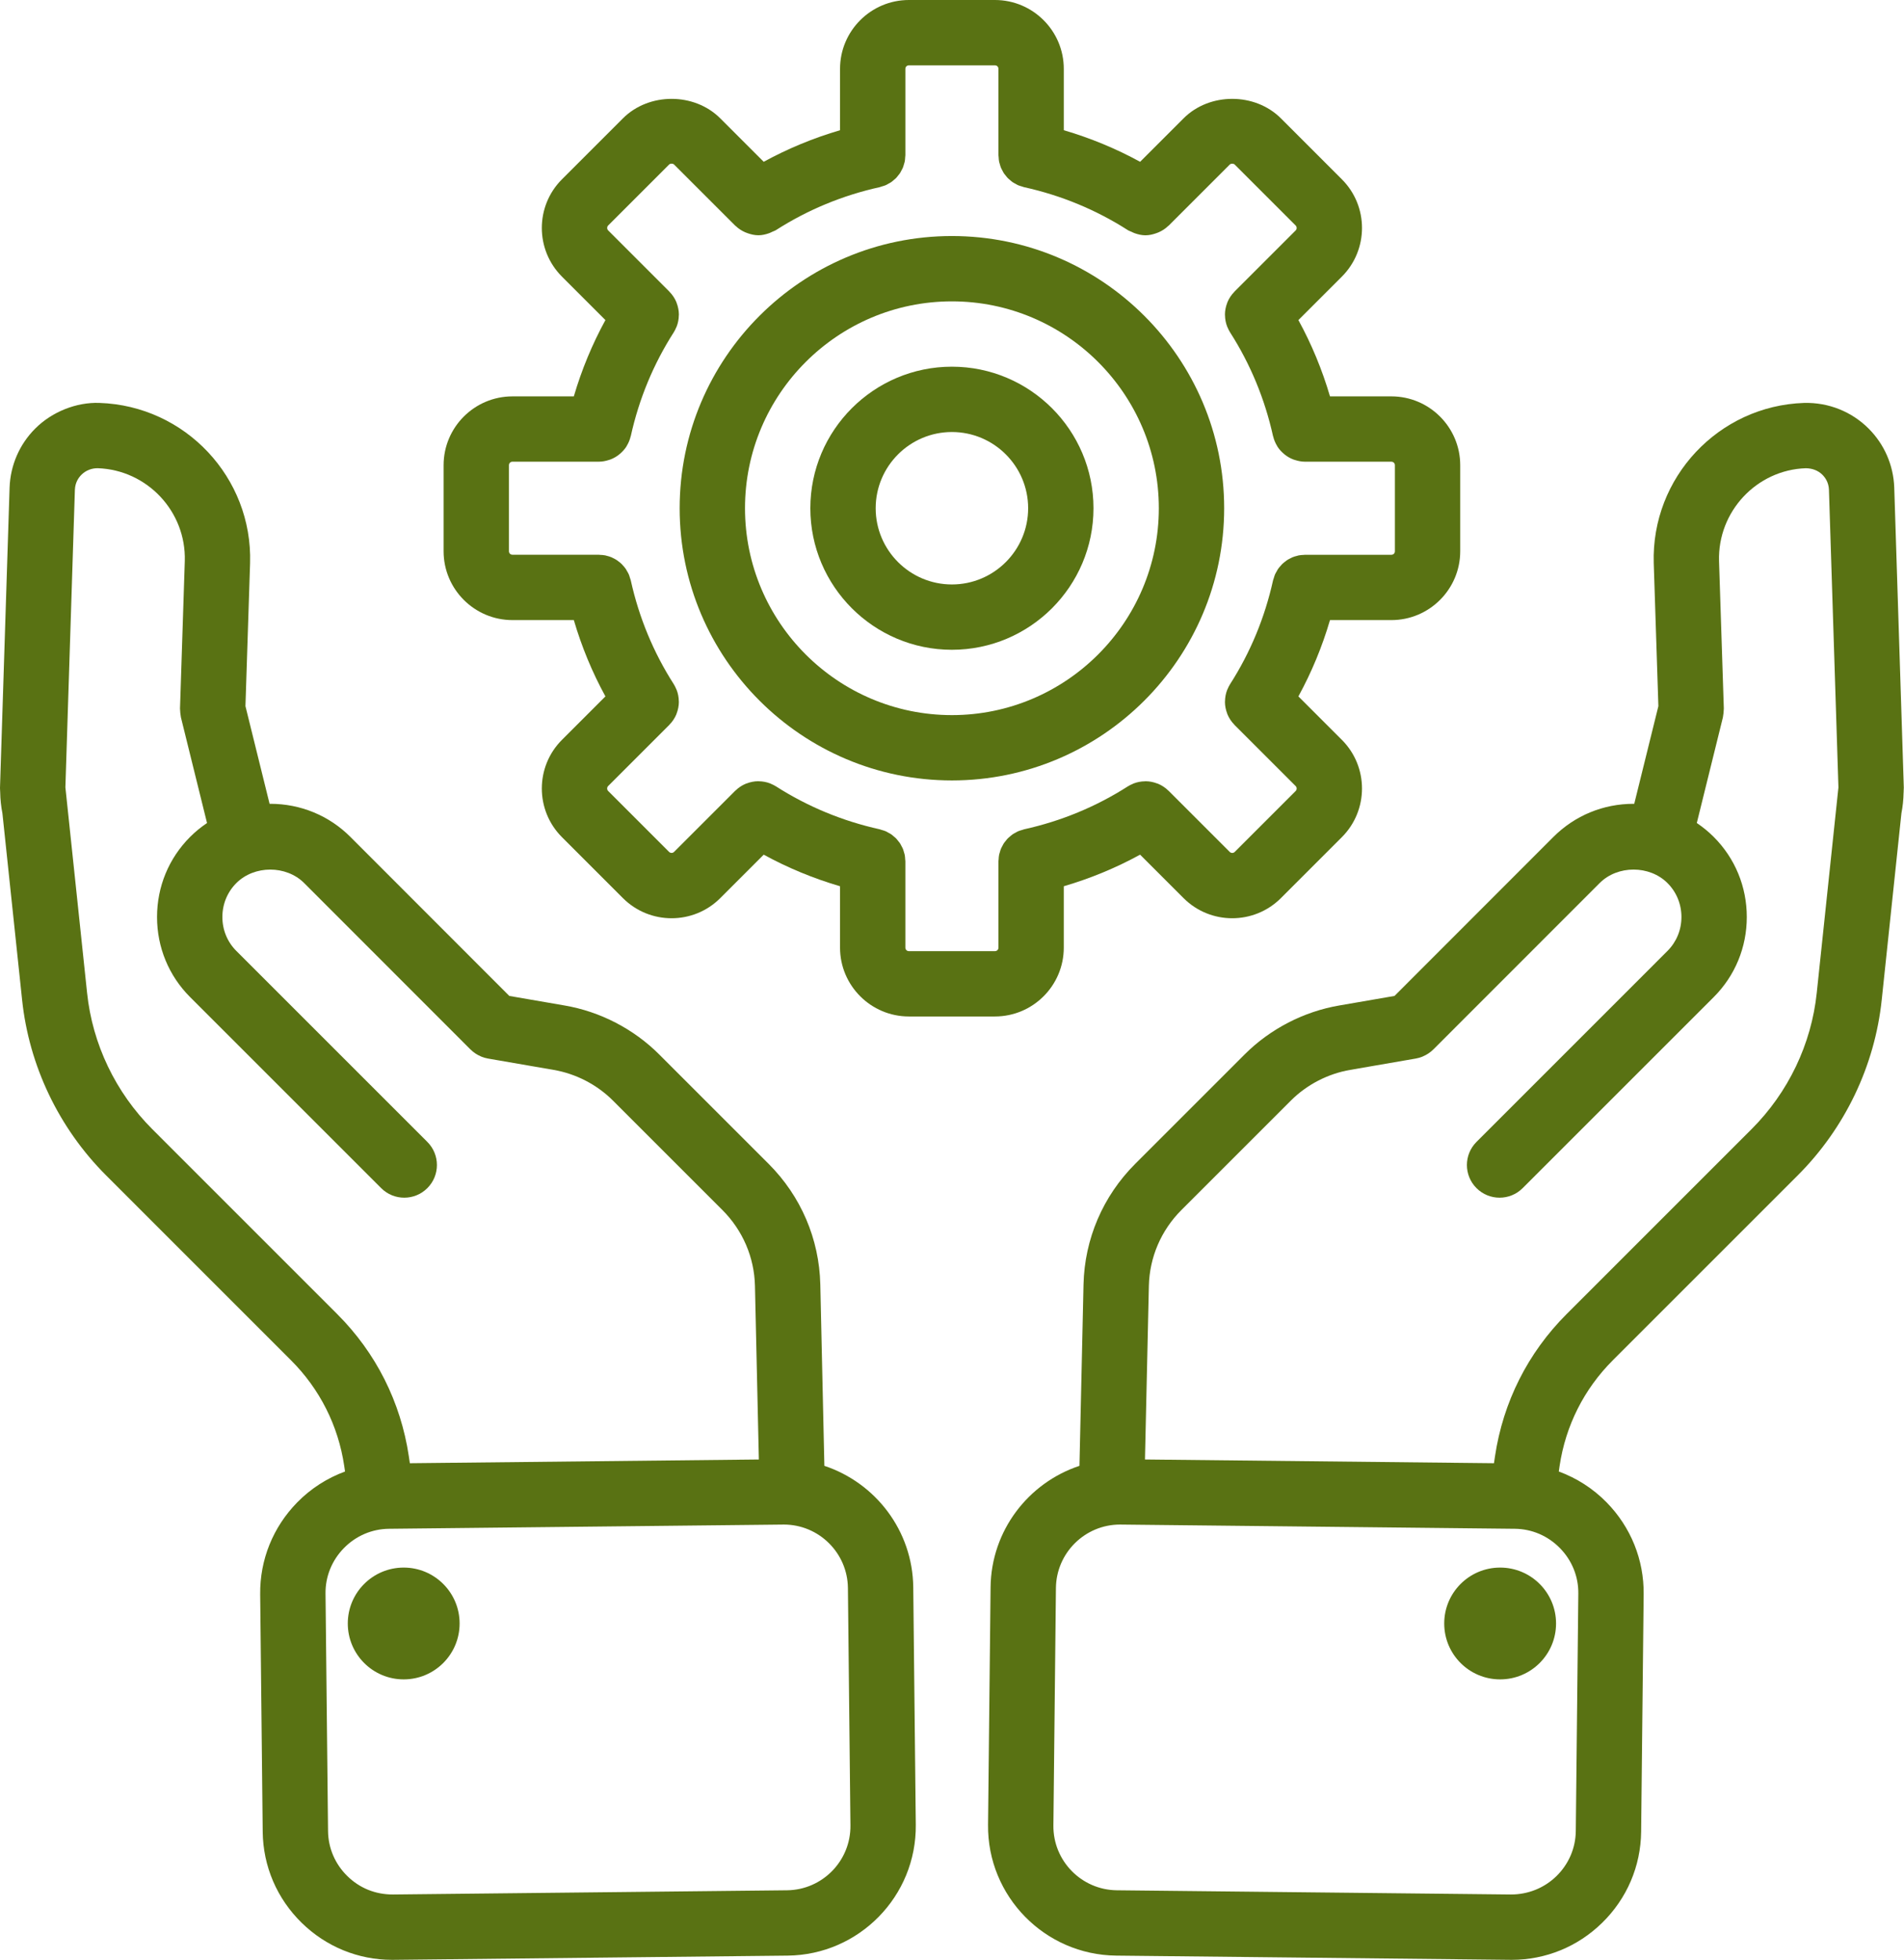
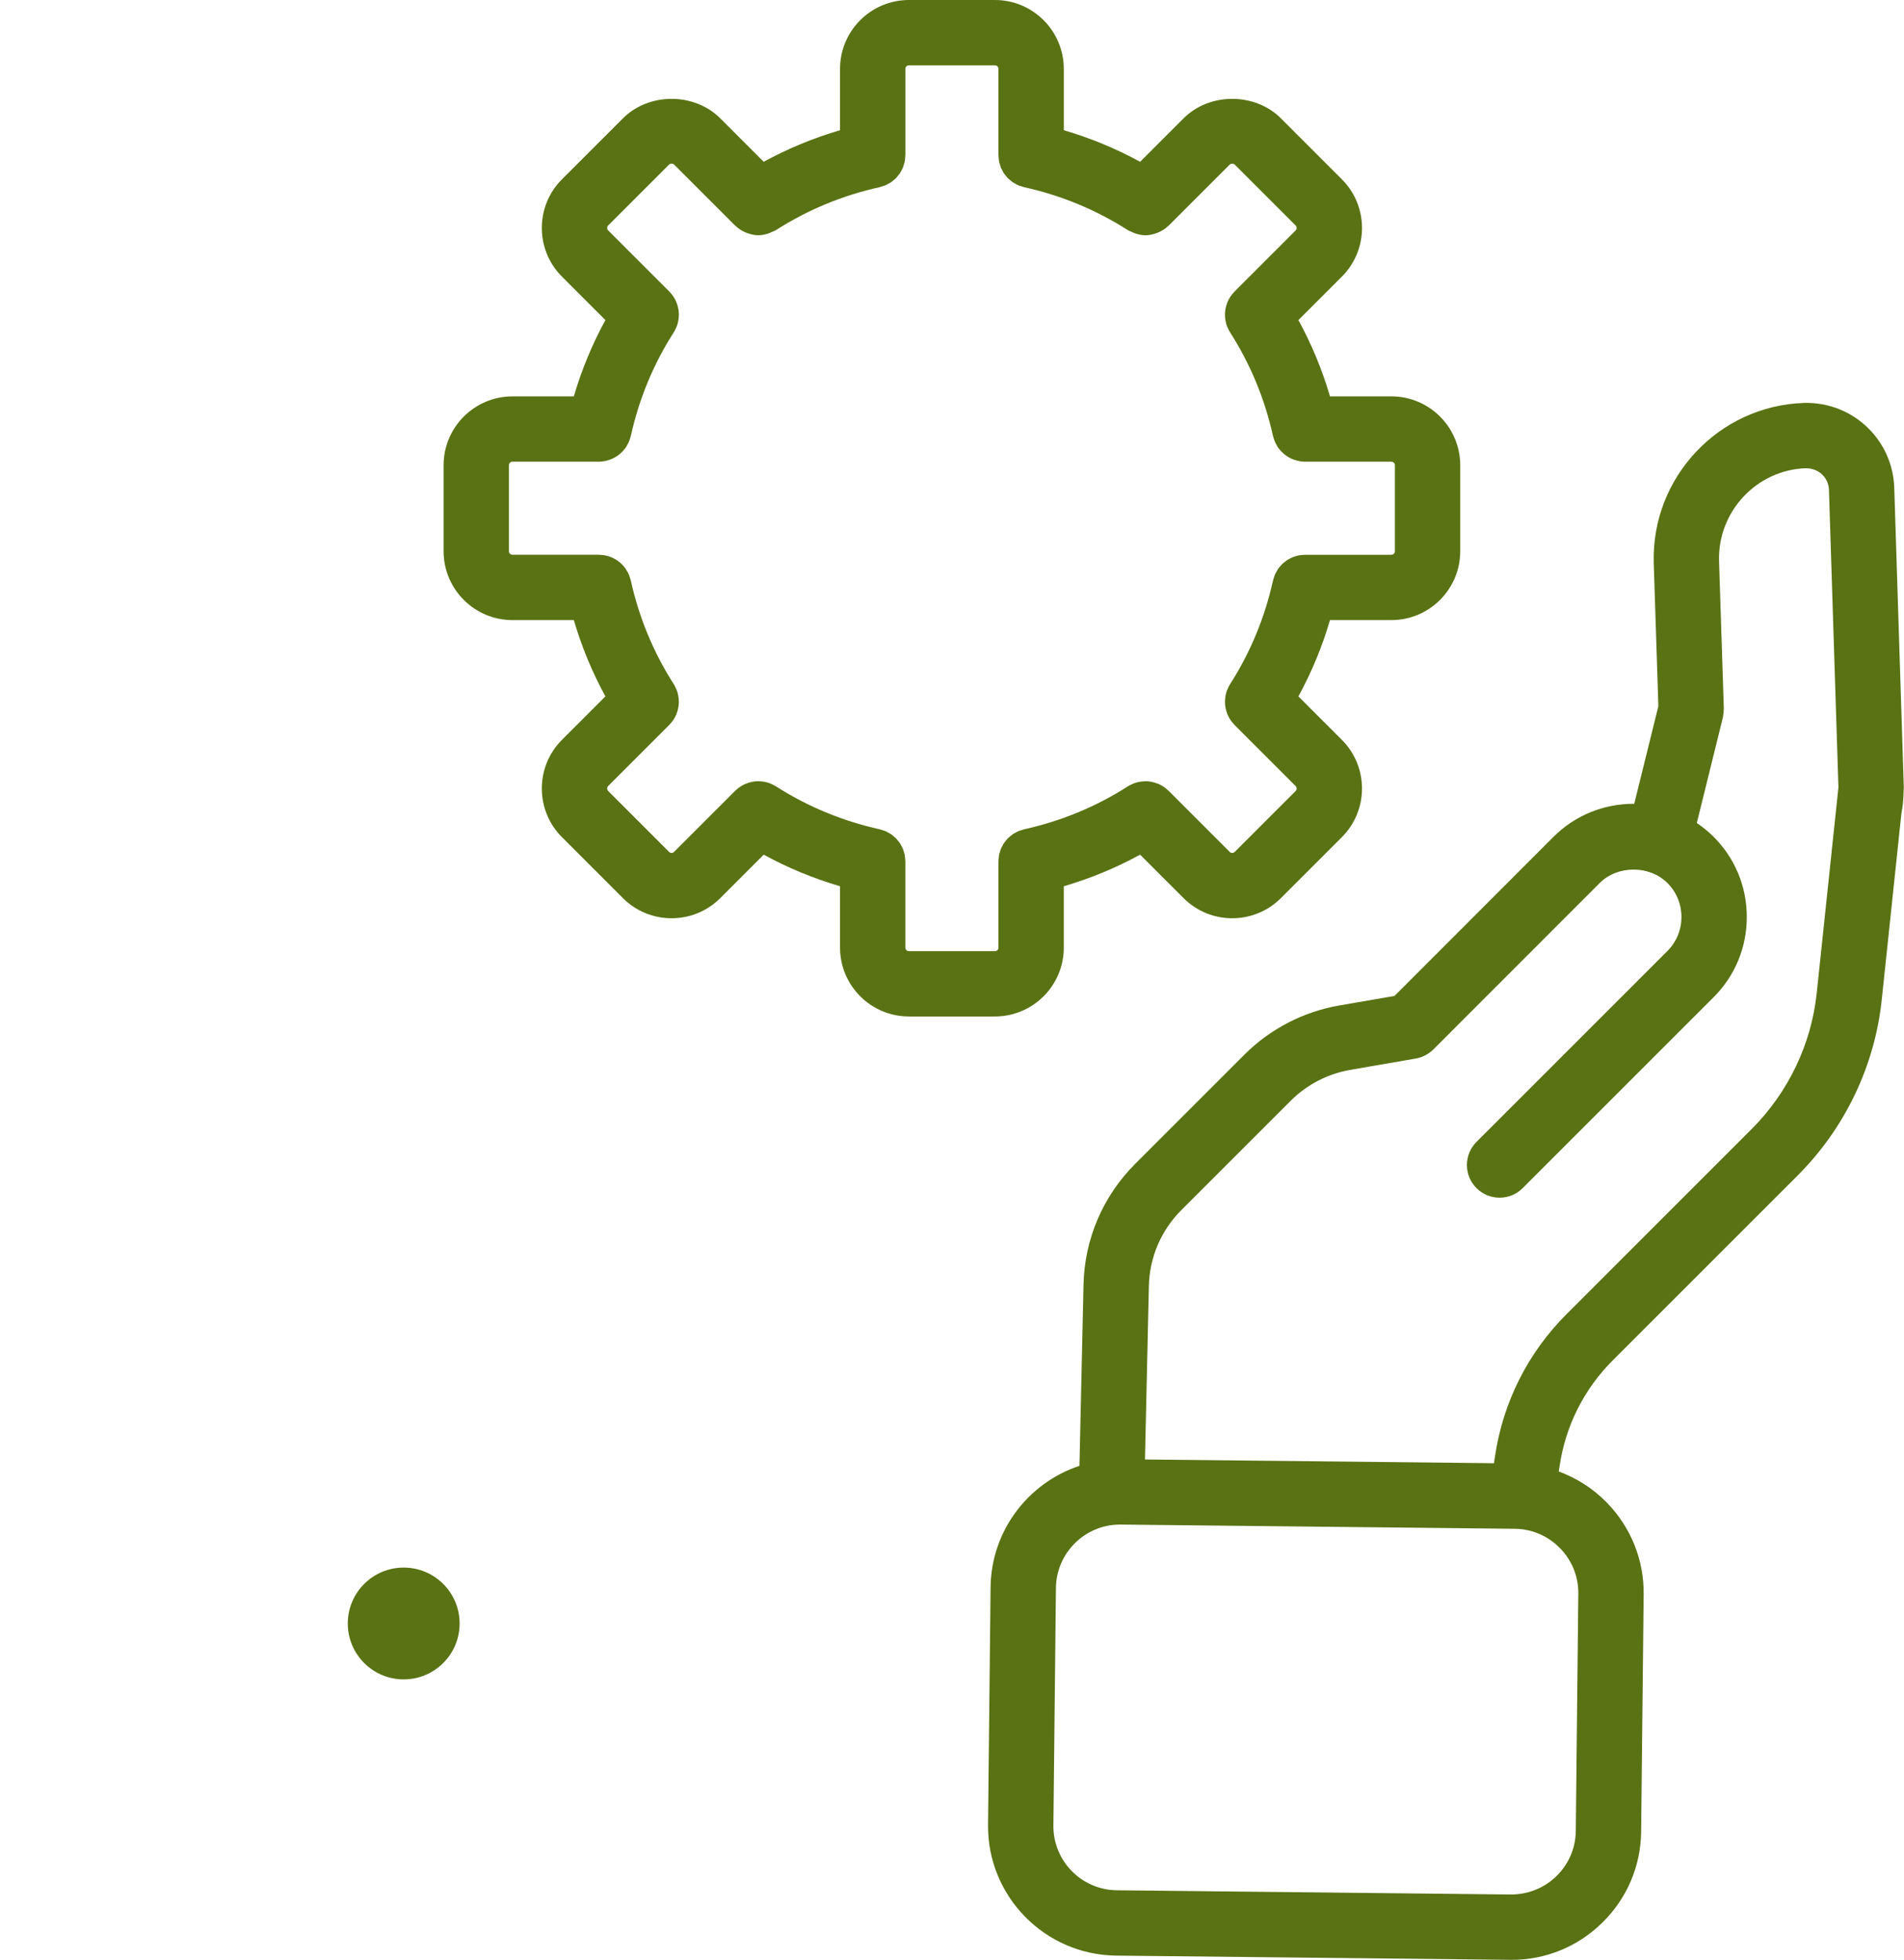
<svg xmlns="http://www.w3.org/2000/svg" fill="#597213" height="300" preserveAspectRatio="xMidYMid meet" version="1" viewBox="-0.0 0.0 291.4 300.0" width="291.4" zoomAndPan="magnify">
  <g id="change1_1">
    <path d="M289.906,74.609c-0.124-3.405-1.52-6.606-3.923-9.007c-2.575-2.578-6.113-4.022-9.883-3.924 c-13.079,0.431-23.398,11.434-23.001,24.535l0.71,21.878l-3.696,14.961c-0.034,0-0.066-0.01-0.1-0.01 c-4.642,0-8.994,1.799-12.266,5.067l-24.323,24.343l-8.428,1.456c-5.446,0.926-10.599,3.587-14.505,7.495l-16.758,16.758 c-4.935,4.937-7.741,11.488-7.904,18.452l-0.623,27.77c-7.813,2.589-13.508,9.908-13.602,18.586l-0.387,36.362 c-0.117,10.923,8.675,19.904,19.6,20.023l60.326,0.645c0.075,0,0.146,0.002,0.218,0.002c5.195,0,10.104-2.008,13.841-5.666 c3.789-3.711,5.908-8.659,5.967-13.934l0.387-36.361c0.055-5.275-1.956-10.269-5.664-14.058c-2.098-2.143-4.599-3.729-7.324-4.733 l0.123-0.845c0.921-6.182,3.74-11.777,8.148-16.185l28.301-28.302c7.233-7.231,11.797-16.784,12.855-26.891l3.01-28.533 c0.199-1.013,0.313-2.061,0.332-3.148l0.011-0.105c0.006-0.058-0.003-0.114,0.001-0.172c0.001-0.173,0.026-0.336,0.022-0.512 L289.906,74.609z M241.556,243.932l-0.387,36.361c-0.029,2.604-1.081,5.052-2.962,6.895c-1.882,1.839-4.372,2.811-6.956,2.811 l-60.326-0.645c-5.41-0.059-9.766-4.507-9.707-9.915l0.387-36.362c0.059-5.374,4.45-9.707,9.811-9.707 c0.036,0,0.072,0.002,0.107,0.002l60.329,0.646c2.604,0.028,5.052,1.079,6.891,2.959 C240.586,238.857,241.586,241.328,241.556,243.932z M268.07,172.845l-28.301,28.302c-5.934,5.933-9.727,13.465-10.97,21.797 l-0.152,1.037l-53.413-0.572l0.596-26.569c0.101-4.378,1.868-8.501,4.974-11.61l16.758-16.758c2.454-2.454,5.69-4.126,9.124-4.709 l10.003-1.729c0.353-0.061,0.689-0.161,1.008-0.289c0.024-0.01,0.045-0.025,0.069-0.036c0.6-0.251,1.135-0.61,1.582-1.054 c0.007-0.007,0.016-0.008,0.022-0.015l25.449-25.464c2.754-2.76,7.633-2.752,10.384-0.002c1.377,1.379,2.135,3.223,2.135,5.194 s-0.758,3.813-2.135,5.192L225.97,174.8c-1.953,1.953-1.953,5.119,0,7.07c0.977,0.977,2.256,1.465,3.535,1.465 s2.559-0.488,3.535-1.465l29.235-29.235c3.268-3.267,5.065-7.622,5.065-12.264s-1.797-8.997-5.065-12.264 c-0.8-0.8-1.668-1.506-2.586-2.125l3.993-16.163c0.014-0.055,0.012-0.11,0.024-0.165c0.035-0.167,0.055-0.337,0.073-0.51 c0.019-0.176,0.035-0.35,0.035-0.523c0-0.056,0.013-0.108,0.011-0.164l-0.732-22.559c-0.228-7.594,5.755-13.976,13.284-14.225 c0.964,0.015,1.868,0.332,2.533,0.999c0.436,0.435,0.96,1.185,1.003,2.279l1.452,45.577l-0.341,3.23 c-0.011,0.108-0.03,0.215-0.034,0.323l-2.943,27.902C277.23,159.821,273.685,167.23,268.07,172.845z" fill="inherit" />
-     <circle cx="229.59" cy="248.513" fill="inherit" r="8.557" />
-     <path d="M126.167,224.383l-0.623-27.773c-0.163-6.961-2.969-13.512-7.904-18.449l-16.758-16.758 c-3.906-3.908-9.059-6.569-14.489-7.492l-8.444-1.459l-24.326-24.347c-3.268-3.265-7.62-5.063-12.262-5.063 c-0.034,0-0.066,0.01-0.1,0.01l-3.696-14.961l0.71-21.89c0.397-13.089-9.922-24.092-23.057-24.525 c-3.519-0.129-7.249,1.348-9.824,3.923c-2.406,2.404-3.802,5.605-3.926,9.033L0,120.61c-0.004,0.194,0.024,0.381,0.026,0.574 c0.002,0.019-0.002,0.037,0,0.056l0.004,0.037c0.015,1.102,0.134,2.177,0.34,3.225l3.009,28.518 c1.058,10.112,5.622,19.665,12.855,26.895l28.301,28.306c4.408,4.406,7.227,10.002,8.145,16.169l0.126,0.86 c-2.724,1.004-5.225,2.59-7.323,4.733c-3.708,3.789-5.719,8.783-5.664,14.058l0.387,36.361c0.059,5.275,2.178,10.223,5.967,13.934 c3.74,3.659,8.646,5.666,13.841,5.666c0.072,0,0.143-0.002,0.215-0.002l60.332-0.645c10.921-0.119,19.714-9.1,19.596-20.023 l-0.387-36.362C139.675,234.291,133.979,226.972,126.167,224.383z M51.605,201.149l-28.301-28.306 c-5.615-5.614-9.16-13.022-9.977-20.866l-2.943-27.897c-0.004-0.107-0.023-0.214-0.034-0.321l-0.342-3.242l1.453-45.543 c0.042-1.117,0.566-1.867,1.006-2.305c0.661-0.662,1.566-1.003,2.474-0.998c7.585,0.251,13.568,6.632,13.34,14.215l-0.732,22.57 c-0.002,0.056,0.011,0.108,0.011,0.164c0,0.174,0.017,0.347,0.035,0.523c0.018,0.173,0.038,0.343,0.073,0.51 c0.012,0.055,0.01,0.11,0.024,0.166l3.993,16.163c-0.919,0.619-1.787,1.325-2.586,2.125c-3.268,3.267-5.065,7.622-5.065,12.264 s1.797,8.997,5.065,12.262l29.235,29.237c0.977,0.977,2.256,1.465,3.535,1.465s2.559-0.488,3.535-1.465 c1.953-1.951,1.953-5.117,0-7.07l-29.235-29.238c-1.377-1.377-2.135-3.219-2.135-5.19s0.758-3.815,2.135-5.194 c2.754-2.751,7.63-2.756,10.384-0.002l25.449,25.467c0.007,0.007,0.016,0.008,0.022,0.015c0.448,0.445,0.983,0.803,1.583,1.055 c0.024,0.01,0.045,0.025,0.069,0.035c0.32,0.128,0.656,0.228,1.008,0.289l10.02,1.732c3.418,0.579,6.654,2.251,9.108,4.705 l16.758,16.758c3.105,3.109,4.873,7.231,4.974,11.606l0.596,26.572l-53.414,0.572l-0.154-1.052 C61.332,214.613,57.539,207.08,51.605,201.149z M120.453,289.354l-60.332,0.645c-2.673,0-5.072-0.972-6.953-2.811 c-1.882-1.842-2.933-4.29-2.962-6.895l-0.387-36.361c-0.029-2.604,0.97-5.075,2.813-6.956c1.839-1.88,4.287-2.931,6.891-2.959 l60.329-0.646c0.036,0,0.072-0.002,0.107-0.002c5.361,0,9.753,4.333,9.811,9.707l0.387,36.362 C130.215,284.847,125.86,289.295,120.453,289.354z" fill="inherit" />
    <circle cx="61.785" cy="248.513" fill="inherit" r="8.557" />
    <path d="M78.428,94.92h9.394c1.195,4.075,2.81,7.98,4.835,11.682l-6.654,6.654c-4.105,4.105-4.105,10.783,0,14.888l9.339,9.341 c2.051,2.049,4.746,3.075,7.441,3.075c2.699,0,5.394-1.025,7.445-3.078l6.654-6.654c3.701,2.024,7.607,3.639,11.682,4.834v9.395 c0,5.811,4.73,10.539,10.54,10.539h13.164c5.811,0,10.54-4.728,10.54-10.539v-9.395c4.076-1.195,7.981-2.81,11.682-4.834 l6.654,6.654c2.051,2.052,4.746,3.078,7.441,3.078s5.394-1.025,7.448-3.078l9.336-9.338c4.105-4.105,4.105-10.783,0-14.888 l-6.654-6.654c2.025-3.703,3.641-7.608,4.835-11.682h9.394c5.811,0,10.537-4.728,10.537-10.539V71.214 c0-5.811-4.727-10.539-10.537-10.539h-9.394c-1.195-4.075-2.81-7.979-4.835-11.682l6.658-6.656 c4.102-4.105,4.102-10.783-0.003-14.886l-9.336-9.339c-3.981-3.975-10.928-3.97-14.889,0.002l-6.653,6.653 c-3.702-2.024-7.607-3.639-11.683-4.833v-9.395C162.81,4.728,158.08,0,152.269,0h-13.164c-5.811,0-10.54,4.728-10.54,10.539v9.395 c-4.076,1.194-7.981,2.809-11.683,4.833l-6.65-6.651c-3.971-3.975-10.915-3.979-14.893-0.002l-9.336,9.338 c-4.105,4.103-4.105,10.781,0,14.888l6.654,6.654c-2.025,3.703-3.641,7.608-4.835,11.682h-9.394 c-5.811,0-10.537,4.728-10.537,10.539v13.167C67.891,90.192,72.618,94.92,78.428,94.92z M77.891,71.214 c0-0.308,0.231-0.539,0.537-0.539h13.218c0.005,0,0.01,0.002,0.015,0.002c0.01,0,0.018-0.005,0.027-0.005 c0.518-0.003,1.008-0.104,1.477-0.254c0.081-0.026,0.161-0.045,0.241-0.075c0.456-0.171,0.876-0.407,1.258-0.696 c0.07-0.053,0.134-0.109,0.201-0.166c0.376-0.318,0.713-0.677,0.982-1.091c0.03-0.046,0.05-0.098,0.079-0.145 c0.264-0.438,0.468-0.915,0.588-1.427c0.005-0.023,0.021-0.04,0.026-0.064c1.257-5.692,3.47-11.037,6.576-15.885 c0.154-0.24,0.27-0.491,0.378-0.745c0.016-0.037,0.039-0.069,0.054-0.106c0.229-0.573,0.335-1.171,0.344-1.767 c0.001-0.039,0.009-0.076,0.008-0.115c-0.005-0.604-0.126-1.199-0.343-1.762c-0.015-0.038-0.021-0.077-0.037-0.115 c-0.241-0.584-0.597-1.123-1.055-1.588c-0.01-0.01-0.013-0.025-0.023-0.035l-0.04-0.04c-0.003-0.003-0.007-0.007-0.01-0.01 l-9.315-9.317c-0.202-0.2-0.202-0.55-0.003-0.749l9.336-9.336c0.176-0.176,0.573-0.177,0.749-0.002l9.368,9.368 c0.019,0.019,0.046,0.024,0.065,0.043c0.426,0.414,0.917,0.725,1.444,0.959c0.119,0.053,0.235,0.094,0.357,0.138 c0.536,0.191,1.092,0.323,1.663,0.324c0,0,0.005,0.001,0.007,0.001l0.002,0c0.564,0,1.124-0.13,1.671-0.326 c0.16-0.057,0.304-0.134,0.458-0.208c0.188-0.089,0.386-0.141,0.566-0.256c4.847-3.105,10.189-5.319,15.882-6.576 c0.116-0.026,0.219-0.076,0.331-0.109c0.198-0.058,0.397-0.111,0.584-0.192c0.148-0.064,0.281-0.15,0.42-0.228 c0.143-0.079,0.291-0.15,0.425-0.242c0.145-0.1,0.271-0.219,0.403-0.333c0.111-0.095,0.228-0.182,0.331-0.287 c0.119-0.122,0.218-0.259,0.323-0.392c0.095-0.119,0.197-0.232,0.281-0.36c0.09-0.137,0.157-0.285,0.233-0.429 c0.074-0.14,0.155-0.275,0.216-0.422c0.067-0.165,0.109-0.339,0.159-0.511c0.04-0.139,0.092-0.273,0.12-0.416 c0.043-0.216,0.053-0.439,0.067-0.662c0.006-0.101,0.03-0.197,0.03-0.3v-0.061c0-0.007,0-0.014,0-0.021V10.539 c0-0.308,0.231-0.539,0.54-0.539h13.164c0.309,0,0.54,0.231,0.54,0.539v13.149c0,0.007,0,0.014,0,0.021v0.061 c0,0.102,0.024,0.196,0.03,0.296c0.013,0.225,0.025,0.449,0.067,0.667c0.028,0.142,0.078,0.273,0.118,0.41 c0.05,0.174,0.092,0.349,0.16,0.516c0.06,0.147,0.141,0.28,0.214,0.42c0.077,0.146,0.145,0.295,0.235,0.433 c0.083,0.127,0.184,0.238,0.279,0.356c0.106,0.134,0.206,0.272,0.326,0.395c0.102,0.104,0.219,0.191,0.33,0.286 c0.133,0.115,0.26,0.234,0.405,0.334c0.133,0.092,0.28,0.162,0.422,0.241c0.14,0.078,0.273,0.164,0.422,0.229 c0.186,0.081,0.385,0.133,0.581,0.191c0.113,0.033,0.216,0.084,0.333,0.109c5.693,1.257,11.035,3.47,15.882,6.576 c0.18,0.115,0.378,0.167,0.566,0.256c0.154,0.074,0.299,0.151,0.458,0.208c0.547,0.196,1.107,0.326,1.671,0.326l0.002,0 c0.002,0,0.005-0.001,0.005-0.001c0.574-0.001,1.129-0.133,1.665-0.324c0.122-0.044,0.238-0.084,0.357-0.138 c0.527-0.234,1.017-0.545,1.444-0.959c0.02-0.019,0.046-0.024,0.065-0.043l9.372-9.37c0.169-0.173,0.57-0.174,0.745,0.002 l9.336,9.338c0.199,0.199,0.199,0.549,0,0.747l-9.318,9.318c-0.003,0.003-0.007,0.007-0.01,0.01l-0.04,0.04 c-0.01,0.01-0.013,0.025-0.023,0.035c-0.458,0.465-0.813,1.004-1.055,1.588c-0.016,0.038-0.022,0.076-0.037,0.115 c-0.217,0.563-0.338,1.157-0.343,1.762c0,0.039,0.008,0.076,0.008,0.115c0.009,0.596,0.115,1.194,0.344,1.767 c0.015,0.037,0.038,0.069,0.054,0.106c0.108,0.253,0.224,0.505,0.378,0.745c3.105,4.849,5.319,10.194,6.576,15.885 c0.005,0.024,0.021,0.042,0.027,0.065c0.12,0.511,0.323,0.987,0.587,1.424c0.029,0.048,0.05,0.101,0.081,0.148 c0.268,0.413,0.604,0.771,0.979,1.087c0.069,0.058,0.134,0.116,0.206,0.17c0.381,0.288,0.799,0.523,1.254,0.694 c0.08,0.03,0.161,0.049,0.243,0.075c0.469,0.149,0.958,0.25,1.475,0.253c0.01,0,0.018,0.005,0.028,0.005 c0.005,0,0.01-0.002,0.015-0.002h13.218c0.306,0,0.537,0.231,0.537,0.539v13.167c0,0.308-0.231,0.539-0.537,0.539h-13.144 c-0.014,0-0.028,0-0.042,0h-0.044c-0.067,0-0.128,0.017-0.194,0.02c-0.268,0.01-0.533,0.028-0.791,0.08 c-0.069,0.014-0.132,0.041-0.199,0.057c-0.251,0.061-0.498,0.13-0.734,0.228c-0.073,0.03-0.138,0.073-0.208,0.107 c-0.22,0.104-0.437,0.212-0.639,0.347c-0.073,0.048-0.135,0.109-0.205,0.161c-0.186,0.138-0.369,0.278-0.535,0.441 c-0.075,0.074-0.137,0.161-0.207,0.239c-0.141,0.158-0.283,0.314-0.404,0.49c-0.084,0.122-0.146,0.256-0.219,0.386 c-0.084,0.15-0.176,0.293-0.246,0.452c-0.079,0.18-0.129,0.374-0.186,0.564c-0.035,0.118-0.088,0.227-0.115,0.349 c-1.257,5.692-3.47,11.037-6.576,15.885c-0.154,0.24-0.27,0.491-0.378,0.745c-0.016,0.037-0.039,0.069-0.054,0.106 c-0.229,0.573-0.335,1.171-0.344,1.767c-0.001,0.039-0.009,0.076-0.008,0.115c0.005,0.604,0.126,1.199,0.343,1.762 c0.015,0.038,0.021,0.077,0.037,0.115c0.242,0.584,0.597,1.123,1.055,1.588c0.01,0.01,0.013,0.025,0.023,0.035l0.04,0.04 c0.003,0.003,0.007,0.007,0.01,0.01l9.318,9.318c0.199,0.199,0.199,0.549,0,0.747l-9.333,9.334 c-0.202,0.202-0.55,0.202-0.752,0.003l-9.313-9.313c-0.008-0.008-0.016-0.016-0.025-0.025l-0.031-0.031 c-0.008-0.008-0.02-0.01-0.028-0.019c-0.466-0.459-1.006-0.815-1.592-1.057c-0.042-0.017-0.085-0.025-0.128-0.041 c-0.558-0.213-1.146-0.334-1.744-0.34c-0.047,0-0.091,0.009-0.137,0.01c-0.591,0.011-1.183,0.115-1.75,0.341 c-0.038,0.015-0.071,0.039-0.108,0.055c-0.252,0.108-0.504,0.223-0.742,0.375c-4.847,3.104-10.192,5.317-15.889,6.577 c-0.103,0.023-0.194,0.068-0.294,0.097c-0.211,0.061-0.423,0.118-0.622,0.205c-0.141,0.061-0.266,0.143-0.399,0.216 c-0.15,0.083-0.305,0.157-0.445,0.254c-0.139,0.096-0.26,0.211-0.388,0.32c-0.117,0.1-0.24,0.191-0.347,0.301 c-0.115,0.118-0.21,0.25-0.312,0.378c-0.099,0.123-0.204,0.24-0.291,0.372c-0.087,0.133-0.153,0.278-0.227,0.419 c-0.076,0.143-0.159,0.281-0.221,0.433c-0.067,0.163-0.108,0.336-0.157,0.506c-0.04,0.14-0.092,0.274-0.12,0.419 c-0.043,0.216-0.053,0.439-0.067,0.662c-0.006,0.101-0.03,0.197-0.03,0.299v0.061c0,0.007,0,0.014,0,0.021v13.148 c0,0.308-0.231,0.539-0.54,0.539h-13.164c-0.309,0-0.54-0.231-0.54-0.539v-13.148c0-0.007,0-0.014,0-0.021v-0.061 c0-0.104-0.024-0.201-0.031-0.303c-0.013-0.221-0.024-0.443-0.066-0.658c-0.029-0.147-0.081-0.284-0.122-0.426 c-0.049-0.168-0.09-0.339-0.155-0.5c-0.062-0.153-0.146-0.292-0.223-0.436c-0.074-0.14-0.139-0.283-0.225-0.415 c-0.088-0.134-0.194-0.251-0.294-0.376c-0.102-0.127-0.196-0.259-0.31-0.376c-0.108-0.11-0.231-0.203-0.349-0.303 c-0.127-0.108-0.247-0.222-0.385-0.318c-0.141-0.098-0.296-0.173-0.447-0.256c-0.132-0.072-0.257-0.154-0.397-0.215 c-0.199-0.087-0.412-0.144-0.624-0.205c-0.099-0.028-0.19-0.073-0.292-0.096c-5.697-1.26-11.042-3.473-15.889-6.577 c-0.242-0.155-0.495-0.272-0.75-0.381c-0.033-0.014-0.062-0.035-0.096-0.049c-0.574-0.23-1.173-0.336-1.77-0.345 c-0.039-0.001-0.076-0.009-0.115-0.008c-0.601,0.005-1.193,0.126-1.754,0.342c-0.042,0.016-0.084,0.023-0.125,0.04 c-0.583,0.241-1.121,0.596-1.586,1.053c-0.01,0.01-0.024,0.013-0.034,0.023l-0.038,0.038c-0.004,0.004-0.008,0.008-0.012,0.012 l-9.318,9.318c-0.202,0.199-0.547,0.199-0.749,0l-9.336-9.338c-0.199-0.199-0.199-0.549,0-0.747l9.318-9.318 c0.003-0.003,0.007-0.007,0.01-0.01l0.04-0.04c0.01-0.01,0.013-0.025,0.023-0.035c0.458-0.465,0.813-1.004,1.055-1.588 c0.016-0.038,0.022-0.076,0.037-0.115c0.217-0.563,0.338-1.157,0.343-1.762c0-0.039-0.008-0.076-0.008-0.115 c-0.009-0.596-0.115-1.194-0.344-1.767c-0.015-0.037-0.038-0.069-0.054-0.106c-0.108-0.253-0.224-0.505-0.378-0.745 c-3.105-4.849-5.319-10.194-6.576-15.885c-0.029-0.13-0.084-0.247-0.122-0.373c-0.055-0.18-0.101-0.364-0.176-0.535 c-0.082-0.19-0.188-0.361-0.291-0.536c-0.058-0.099-0.105-0.205-0.169-0.299c-0.145-0.214-0.314-0.406-0.489-0.592 c-0.041-0.043-0.074-0.093-0.116-0.135c-0.197-0.196-0.413-0.366-0.638-0.526c-0.035-0.025-0.065-0.055-0.101-0.079 c-0.234-0.157-0.484-0.287-0.742-0.403c-0.037-0.017-0.07-0.039-0.107-0.055c-0.258-0.108-0.529-0.186-0.805-0.25 c-0.046-0.011-0.089-0.029-0.135-0.039c-0.264-0.053-0.537-0.073-0.812-0.082c-0.061-0.002-0.118-0.018-0.18-0.018h-0.041 c-0.014,0-0.028,0-0.042,0H78.428c-0.306,0-0.537-0.231-0.537-0.539V71.214z" fill="inherit" />
-     <path d="M145.687,99.465c11.947,0,21.667-9.72,21.667-21.667s-9.72-21.667-21.667-21.667s-21.667,9.72-21.667,21.667 S133.741,99.465,145.687,99.465z M145.687,66.131c6.432,0,11.667,5.234,11.667,11.667s-5.234,11.667-11.667,11.667 s-11.667-5.234-11.667-11.667S139.255,66.131,145.687,66.131z" fill="inherit" />
-     <path d="M145.687,119.465c22.975,0,41.667-18.691,41.667-41.667s-18.691-41.667-41.667-41.667s-41.667,18.691-41.667,41.667 S122.712,119.465,145.687,119.465z M145.687,46.131c17.461,0,31.667,14.206,31.667,31.667s-14.206,31.667-31.667,31.667 s-31.667-14.206-31.667-31.667S128.226,46.131,145.687,46.131z" fill="inherit" />
  </g>
</svg>